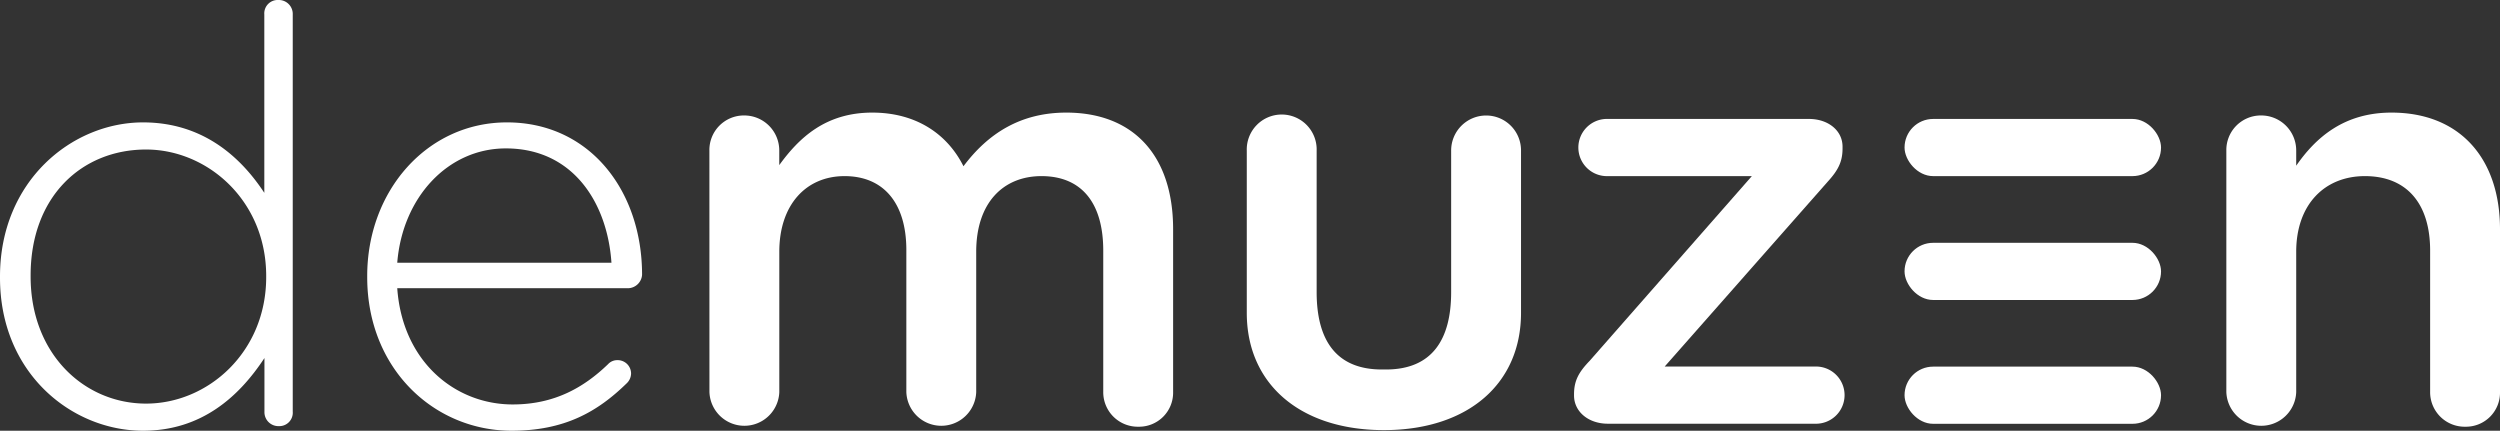
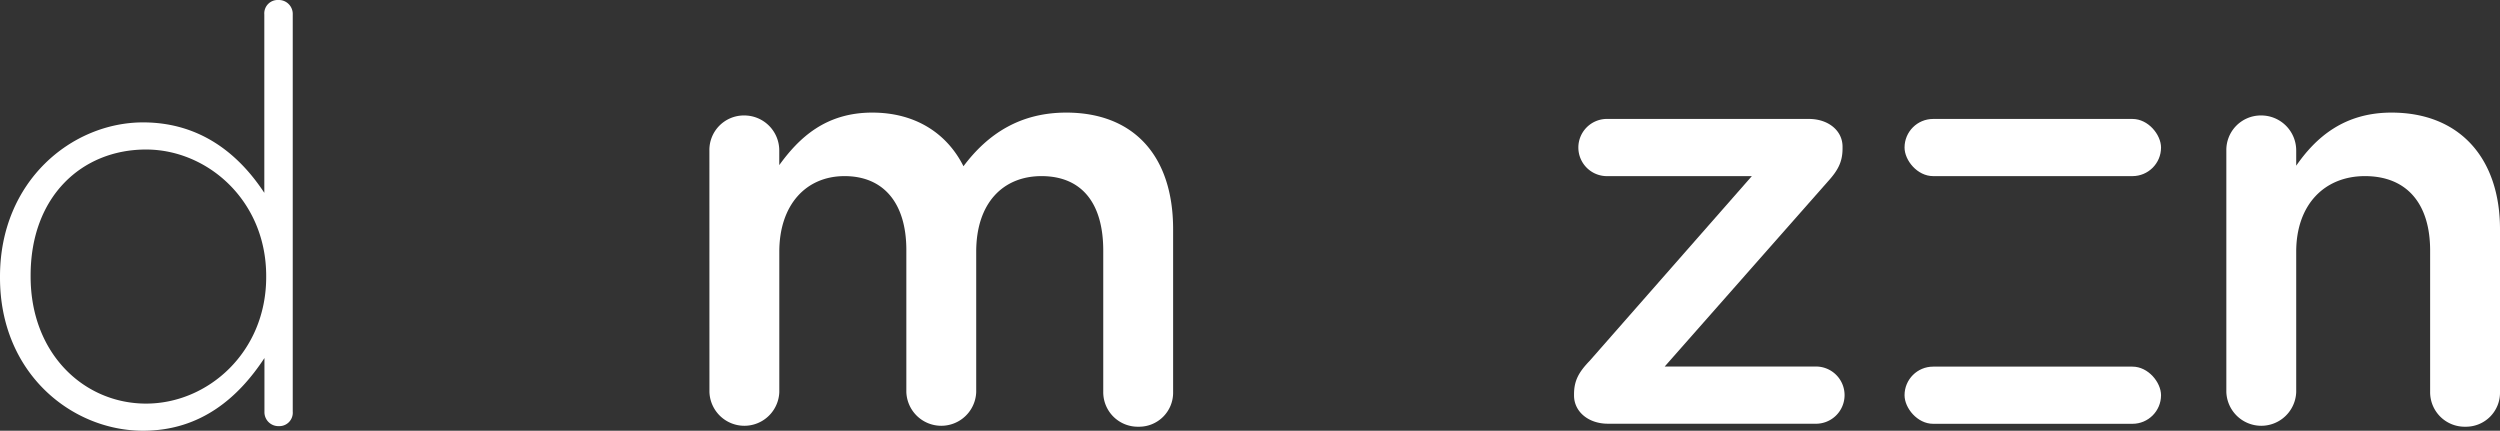
<svg xmlns="http://www.w3.org/2000/svg" viewBox="0 0 559.28 96.36">
  <rect x="0" y="0" width="559.28" height="96.36" fill="#333333" stroke="none" />
  <defs>
    <style>.cls-1{fill:#ffffff;}.cls-2{fill:#ffffff;}</style>
  </defs>
  <title>muzenMiddel 2</title>
  <g id="Laag_2" data-name="Laag 2">
    <g id="Laag_1-2" data-name="Laag 1">
      <path class="cls-1" d="M65.49,92.1a3,3,0,0,1-3.1,3.23,3.12,3.12,0,0,1-3.23-3.23v-12C53.48,88.74,45.08,96.36,32,96.36c-15.88,0-32-12.79-32-34.23v-.26C0,40.43,16.15,27.38,32,27.38c13.18,0,21.7,7.5,27.13,15.76V3.23A3,3,0,0,1,62.26,0a3.12,3.12,0,0,1,3.23,3.23ZM6.85,61.61v.26c0,17.31,12,28.42,25.83,28.42S59.55,78.79,59.55,62v-.26c0-16.92-13.18-28.29-26.87-28.29C18.34,33.45,6.85,43.92,6.85,61.61Z" />
-       <path class="cls-1" d="M114.45,96.36c-17.31,0-32.3-13.82-32.3-34.36v-.26c0-19.11,13.44-34.36,31.26-34.36,18.47,0,30.23,15.25,30.23,34.1a3.22,3.22,0,0,1-3.1,3H88.87c1.16,16.4,12.92,26,25.83,26,9.43,0,16-3.88,21.32-9a2.78,2.78,0,0,1,2.06-.91,3,3,0,0,1,3.1,3,3.09,3.09,0,0,1-1,2.2C133.69,92.1,126.33,96.36,114.45,96.36Zm22.34-37.59c-.9-13.3-8.52-25.57-23.63-25.57-13,0-23.13,11-24.29,25.57Z" />
      <path class="cls-2" d="M158.7,33.71a7.72,7.72,0,0,1,7.75-7.88,7.83,7.83,0,0,1,7.88,7.88v3.23c4.39-6.07,10.34-11.75,20.8-11.75,9.82,0,16.79,4.78,20.41,12,5.42-7.23,12.66-12,23-12,14.86,0,23.9,9.43,23.9,26.09V87.71a7.61,7.61,0,0,1-7.75,7.75,7.72,7.72,0,0,1-7.88-7.75V56.06c0-10.85-5-16.66-13.82-16.66-8.53,0-14.6,5.94-14.6,16.92V87.71a7.82,7.82,0,0,1-15.63,0V55.93c0-10.59-5.17-16.53-13.82-16.53s-14.6,6.45-14.6,16.92V87.71a7.82,7.82,0,0,1-15.63,0Z" />
      <path class="cls-2" d="M352.13,88.48v-.26c0-3,1-4.91,3.49-7.49L391.91,39.4H359.75a6.4,6.4,0,1,1,0-12.79H404.7c4.27,0,7.5,2.58,7.5,6.2v.39c0,3-1,4.91-3.36,7.49L372.41,82H406a6.4,6.4,0,1,1,0,12.79H359.75C355.36,94.81,352.13,92.1,352.13,88.48Z" />
      <path class="cls-2" d="M498.06,33.71a7.72,7.72,0,0,1,7.75-7.88,7.83,7.83,0,0,1,7.88,7.88v3.36c4.39-6.33,10.72-11.88,21.31-11.88,15.37,0,24.28,10.33,24.28,26.09V87.71a7.61,7.61,0,0,1-7.75,7.75,7.72,7.72,0,0,1-7.88-7.75V56.06c0-10.59-5.29-16.66-14.59-16.66-9,0-15.37,6.33-15.37,16.92V87.71a7.82,7.82,0,0,1-15.63,0Z" />
      <rect class="cls-1" x="426.07" y="82.02" width="57.38" height="12.79" rx="6.39" />
      <rect class="cls-1" x="426.07" y="26.61" width="57.38" height="12.79" rx="6.39" />
-       <rect class="cls-1" x="426.07" y="54.32" width="57.38" height="12.79" rx="6.39" />
-       <path class="cls-2" d="M332.52,25.84a7.83,7.83,0,0,0-7.88,7.88V65.36c0,10.6-4.26,17.3-14.59,17.3h-.91c-10.33,0-14.59-6.7-14.59-17.3V33.72a7.82,7.82,0,1,0-15.63,0V70c0,15.76,11.73,26.05,30.22,26.22h.91c18.49-.17,30.22-10.46,30.22-26.22V33.72A7.8,7.8,0,0,0,332.52,25.84Z" />
    </g>
  </g>
</svg>